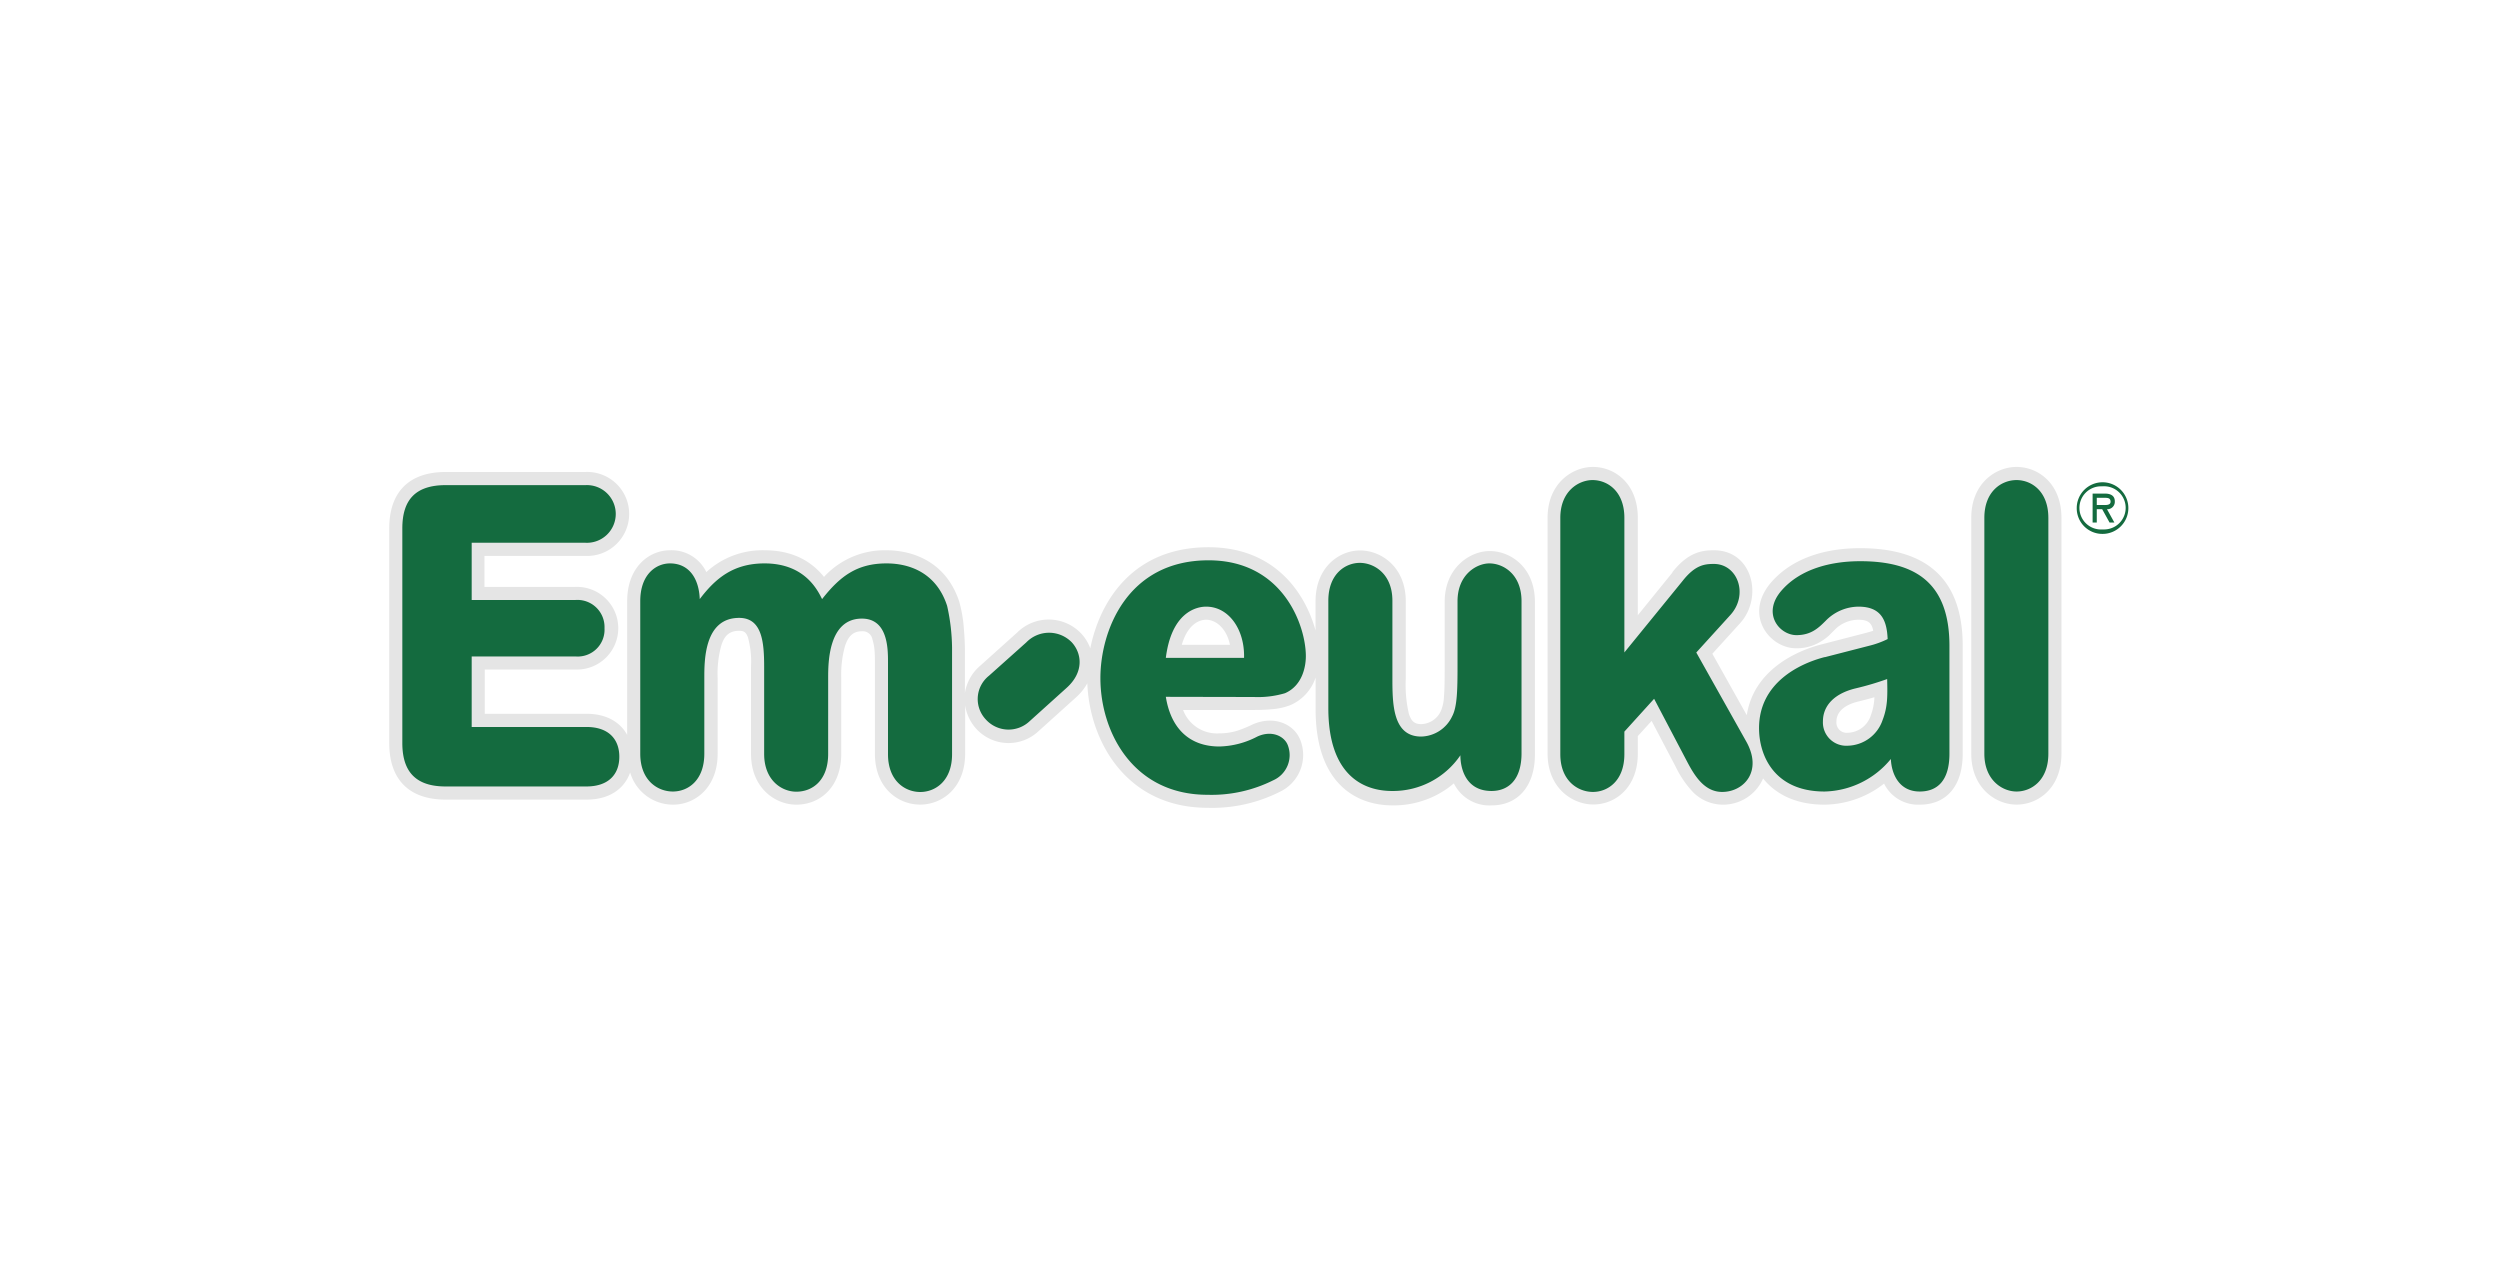
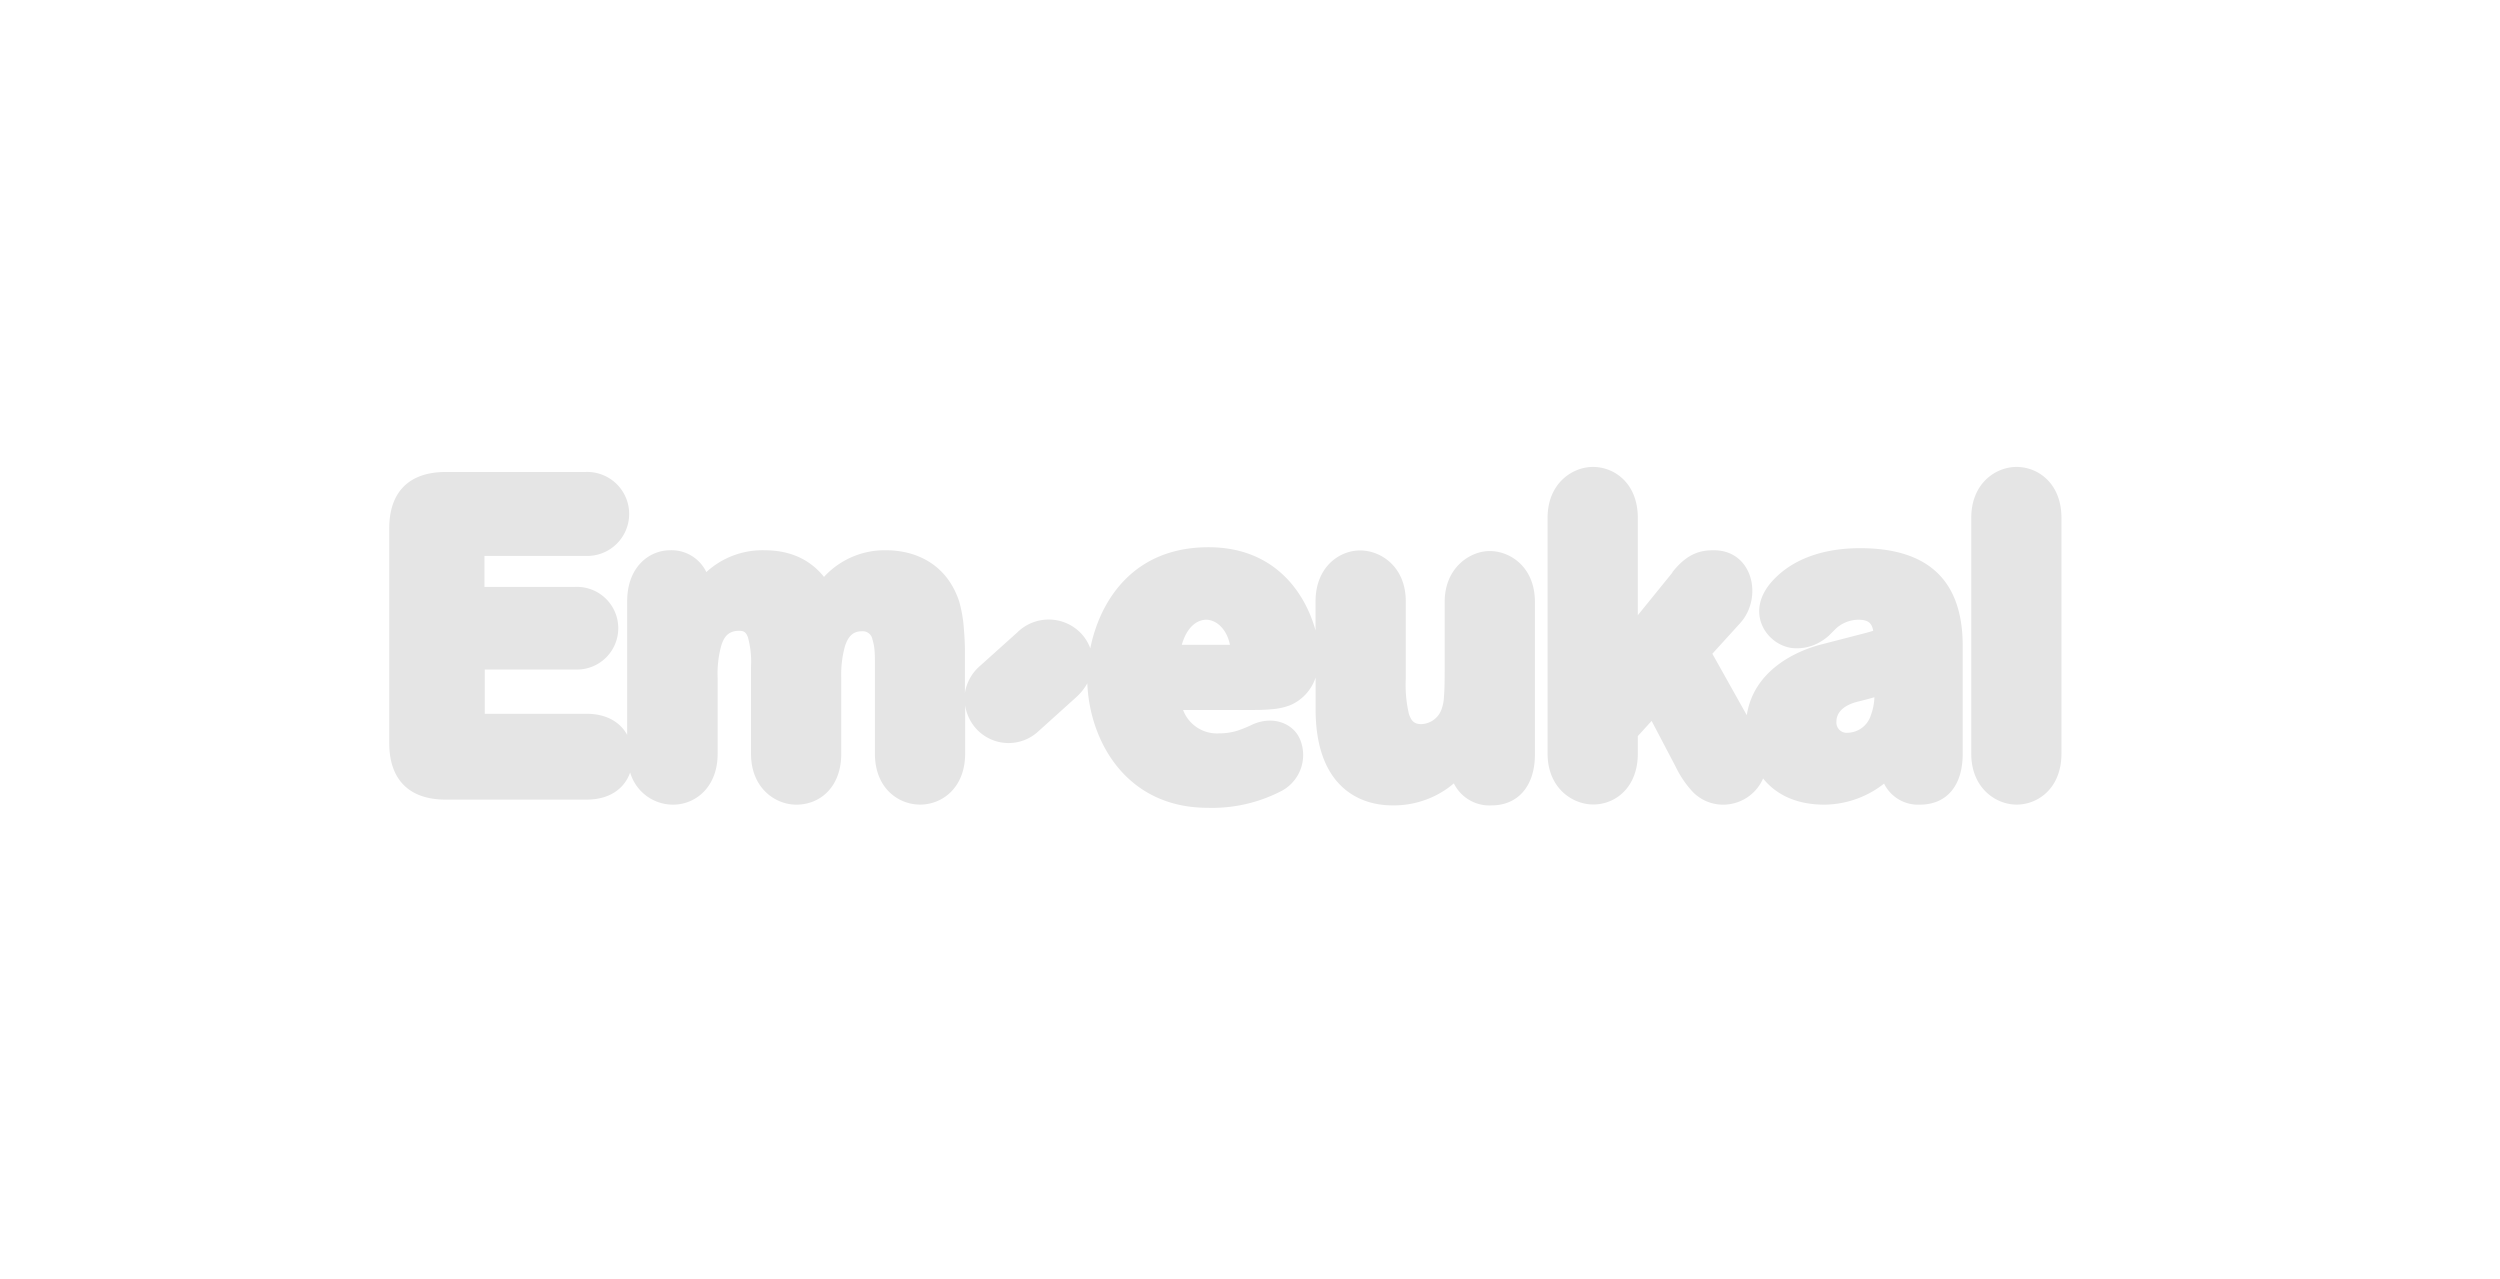
<svg xmlns="http://www.w3.org/2000/svg" viewBox="0 0 420.3 215">
  <path fill="#e5e5e5" fill-rule="evenodd" d="M281.14 96.22c2.6-3.29 4.84-3.71 7-3.71 6.52 0 8.32 7.91 4.42 12.25l-4.68 5.15 5.79 10.33c1.18-7.69 8.53-10.87 12.51-11.89l7.42-1.92c.51-.13.95-.26 1.33-.39-.28-1.45-1-1.85-2.57-1.85a5.64 5.64 0 00-3.93 1.71l-1 1a8.66 8.66 0 01-1.39 1 7.69 7.69 0 01-4.08 1.09c-4.54 0-9-5.78-4-11.3 3.75-4.14 9.41-5.53 14.75-5.53 10.2 0 17.26 4.29 17.26 16.42v18.14c0 5.38-2.69 8.56-7.22 8.56a6.37 6.37 0 01-6-3.54 16.47 16.47 0 01-10 3.54c-5 0-8.29-1.86-10.34-4.4a7.33 7.33 0 01-6.81 4.4 7.09 7.09 0 01-5.2-2.35 17.07 17.07 0 01-2.67-4l-4.06-7.73-2.32 2.55v2.94c0 5.67-3.73 8.56-7.49 8.56-3.5 0-7.68-2.76-7.68-8.56V87.06c0-5.84 4.2-8.56 7.62-8.56 3.66 0 7.55 2.79 7.55 8.56v16.37l5.85-7.21m33.93 21c-1.05.3-2.09.57-2.6.69-2.89.68-3.79 2.08-3.79 3.4a1.73 1.73 0 001.93 1.88 4.17 4.17 0 003.84-2.89 9.76 9.76 0 00.62-3.08m-108.35-8.82c-.57-2.76-2.36-4.21-4-4.21-.56 0-2.91.17-4.1 4.21zm-1.71 14.89a10 10 0 003.06-.48 20.87 20.87 0 002.43-1c3.43-1.56 7-.22 8.08 2.69a6.84 6.84 0 01-3.46 8.61 25.23 25.23 0 01-12.12 2.7c-13.79 0-19.89-11.3-20.26-20.93a9.1 9.1 0 01-1.93 2.39l-6.28 5.66a7.35 7.35 0 01-10.51-.46 7.5 7.5 0 01-1.82-3.9v8.14c0 5.7-3.83 8.56-7.56 8.56s-7.61-2.82-7.61-8.56v-15.43c0-.52 0-1.19-.06-1.92a8.56 8.56 0 00-.36-1.88 1.65 1.65 0 00-1.77-1.35c-1.46 0-2.3.8-2.86 2.56a18 18 0 00-.61 5.28v12.75c0 5.66-3.61 8.56-7.55 8.56-3.56 0-7.62-2.8-7.62-8.56v-14.66a15.41 15.41 0 00-.52-4.92c-.31-.83-.65-1.09-1.47-1.09-1.67 0-2.5.85-3 2.45a17.76 17.76 0 00-.62 5.47v12.75c0 5.68-3.78 8.56-7.49 8.56a7.51 7.51 0 01-7.22-5.41c-1 2.83-3.59 4.56-7.31 4.56H74.91c-6.09 0-9.47-3.33-9.47-9.5V88.82c0-6.09 3.32-9.47 9.5-9.47h23.51a7.06 7.06 0 110 14.11h-17v5.21h15.28a6.95 6.95 0 110 13.89H81.5V120h17.09c3.39 0 5.69 1.42 6.85 3.55v-22.47c0-5.66 3.6-8.57 7.24-8.57a6.47 6.47 0 016.07 3.67 13.92 13.92 0 019.78-3.67c5.32 0 8.31 2.36 10 4.48A13.83 13.83 0 01149 92.51c4.55 0 10.11 2 12.28 8.68a23 23 0 01.78 4.7c.13 1.53.16 2.83.16 3v7.61a7.55 7.55 0 012.51-4.52l6.29-5.65a7.52 7.52 0 0110.78.21 7.38 7.38 0 011.5 2.46c1.59-7.92 7.15-17 19.87-17 11.31 0 16.33 7.89 18 14v-4.89c0-5.79 4-8.57 7.49-8.57s7.68 2.72 7.68 8.57v13a21.31 21.31 0 00.52 5.89c.41 1.27.95 1.74 2.11 1.74a3.75 3.75 0 003.27-2.21 6.91 6.91 0 00.52-2.42c.11-1.33.12-3 .12-4.91v-11c0-5.86 4.36-8.56 7.56-8.56 3.48 0 7.61 2.71 7.61 8.56v25.64c0 5.47-3 8.56-7.25 8.56a6.66 6.66 0 01-6.38-3.7c-.31.26-.64.53-1 .79a15.64 15.64 0 01-9.34 2.91c-5.83 0-12.9-3.43-12.9-16.14v-5.36a7.69 7.69 0 01-4.2 4.63 10.85 10.85 0 01-3.25.71c-1 .1-2.11.12-2.86.12H198.9a6.09 6.09 0 006.17 3.93m141.5 3.43c0 5.71-3.85 8.55-7.55 8.55-3.48 0-7.61-2.78-7.61-8.55V87.06c0-5.83 4.13-8.56 7.61-8.56 3.65 0 7.55 2.79 7.55 8.56z" />
-   <path fill="#146b3f" fill-rule="evenodd" d="M353.72 83.69c.59 0 1.11 0 1.11.66s-.9.55-1.57.55h-.75v-1.21h1.21m.51 1.92a1.25 1.25 0 001.31-1.34c0-1-.8-1.29-1.68-1.29h-2.05v4.87h.7v-2.24h.91l1.24 2.24h.81l-1.24-2.24zm-.75-3.85a3.63 3.63 0 11.18 7.25h-.18a3.63 3.63 0 11-.17-7.25.48.48 0 01.17 0m0 8a4.34 4.34 0 10-4.34-4.34 4.31 4.31 0 004.34 4.34m-80.4 19.94l9.77-12c2.13-2.71 3.7-2.89 5.29-2.89 4 0 5.86 5.15 2.79 8.56l-5.75 6.33 8.42 15c2.78 5-.46 8.44-4.07 8.44-3 0-4.66-2.75-5.91-5.13l-5.53-10.53-5 5.52v3.79c0 4.49-2.79 6.35-5.29 6.35s-5.48-1.86-5.48-6.35V87.07c0-4.54 3.12-6.36 5.42-6.36 2.46 0 5.35 1.82 5.35 6.36v22.59m44.18 4.5c.06 2.76.11 4.63-.77 6.9a6.34 6.34 0 01-5.89 4.31 3.92 3.92 0 01-4.14-4.09c0-2.76 2.07-4.73 5.49-5.55a48.41 48.41 0 005.31-1.57m-10.54-3.68c-4.2 1.09-11 4.32-11 11.94 0 4.68 2.63 10.65 11 10.65a14.81 14.81 0 0011.16-5.47c.11 2.49 1.36 5.47 4.85 5.47 3 0 5-1.86 5-6.36v-18.13c0-10.62-5.74-14.23-15-14.23-5 0-10 1.32-13.12 4.81-3.55 3.93-.47 7.62 2.4 7.62 2.49 0 3.75-1.25 4.93-2.43a7.77 7.77 0 015.49-2.36c3.81 0 4.78 2.26 4.91 5.45a15.19 15.19 0 01-3.12 1.13l-7.42 1.91zM196 110.6h13.15c.13-4.74-2.54-8.61-6.37-8.61-1.8 0-5.84 1.09-6.78 8.61m0 6.55c.83 5.23 3.9 8.35 9 8.35a14.38 14.38 0 006.4-1.68c2.49-1.12 4.55 0 5.1 1.45a4.63 4.63 0 01-2.44 5.91 23.16 23.16 0 01-11.07 2.44c-12.47 0-17.99-10.51-17.99-19.62 0-7.93 4.49-19.8 18.18-19.8 12.54 0 16.36 11 16.36 16.12 0 1.48-.44 4.88-3.5 6.22a16 16 0 01-5.22.64zm148.37-30.08c0-4.54-2.89-6.36-5.35-6.36s-5.41 1.82-5.41 6.36v39.65c0 4.49 3.08 6.35 5.41 6.35 2.48 0 5.35-1.86 5.35-6.35V87.07zm-88.57 39.65v-25.64c0-4.55-3.07-6.36-5.41-6.36-2.09 0-5.35 1.82-5.35 6.36v11c0 4-.07 6.79-.9 8.34a5.91 5.91 0 01-5.21 3.41c-4.78 0-4.84-5.45-4.84-9.84v-13c0-4.54-3.09-6.36-5.48-6.36s-5.29 1.82-5.29 6.36v18.06c0 11.45 6.05 13.93 10.7 13.93a13.7 13.7 0 0011.5-6c0 2.25.93 6 5.23 6 2.81 0 5.05-1.85 5.05-6.35M172.54 108a5.33 5.33 0 017.66 0c1.73 1.91 2 5-.8 7.57l-6.29 5.67a5.15 5.15 0 01-7.39-.3 5 5 0 01.53-7.32zM79.3 91.25h19.15a4.85 4.85 0 100-9.69H74.94c-5 0-7.3 2.38-7.3 7.27v36.1c0 4.95 2.4 7.29 7.27 7.29h23.68c3.68 0 5.53-2 5.53-5 0-2.82-1.67-5-5.53-5H79.3v-11.86h17.43a4.51 4.51 0 004.9-4.74 4.56 4.56 0 00-4.9-4.75H79.3v-9.62zm80.76 17.69a33.5 33.5 0 00-.83-7.08c-1.78-5.51-6.24-7.14-10.19-7.14-5 0-7.83 2.19-10.83 6-.82-1.64-3-6-9.68-6-5.28 0-8.27 2.55-10.89 6-.12-3.4-1.76-6-5-6-2.31 0-5 1.8-5 6.35v25.64c0 4.51 2.93 6.36 5.48 6.36s5.29-1.86 5.29-6.36V114c0-3 0-10.12 5.86-10.12 3.82 0 4.2 4 4.2 8.2v14.66c0 4.5 3 6.36 5.41 6.36 2.68 0 5.35-1.86 5.35-6.36V114c0-2.48 0-10 5.67-10 4.39 0 4.39 5.09 4.39 7.35v15.45c0 4.5 2.88 6.35 5.42 6.35s5.35-1.86 5.35-6.35z" />
</svg>